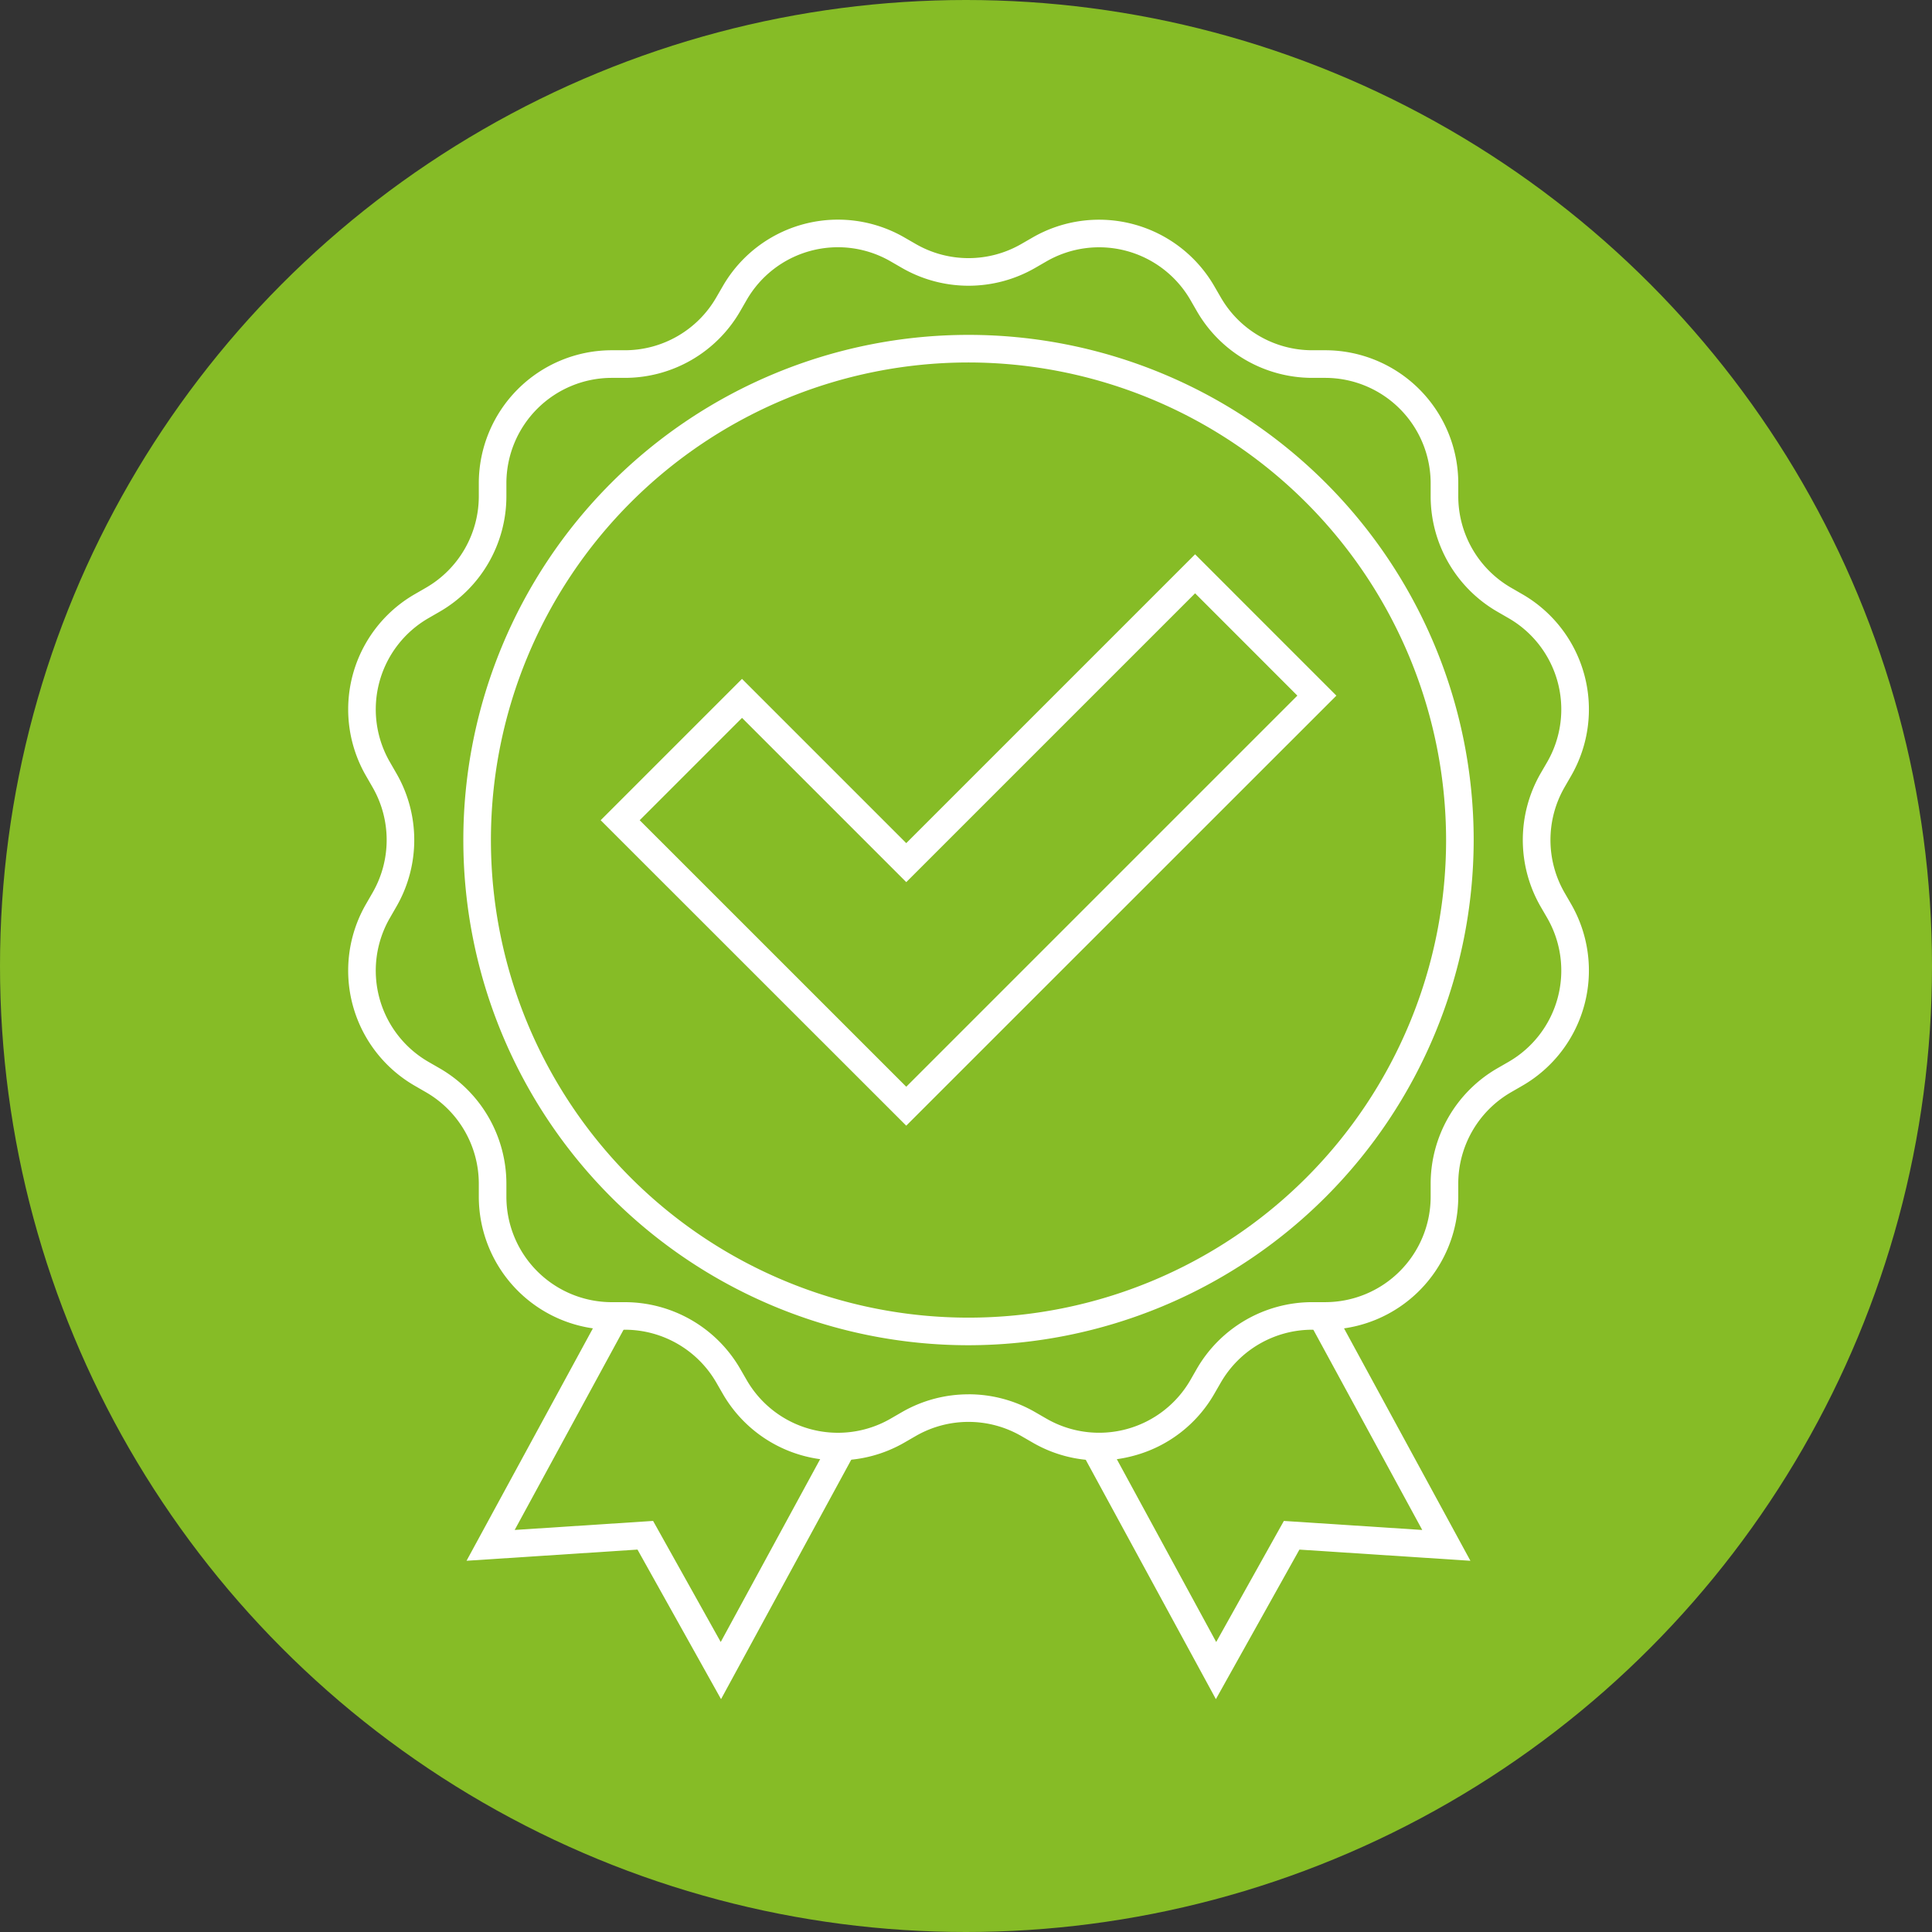
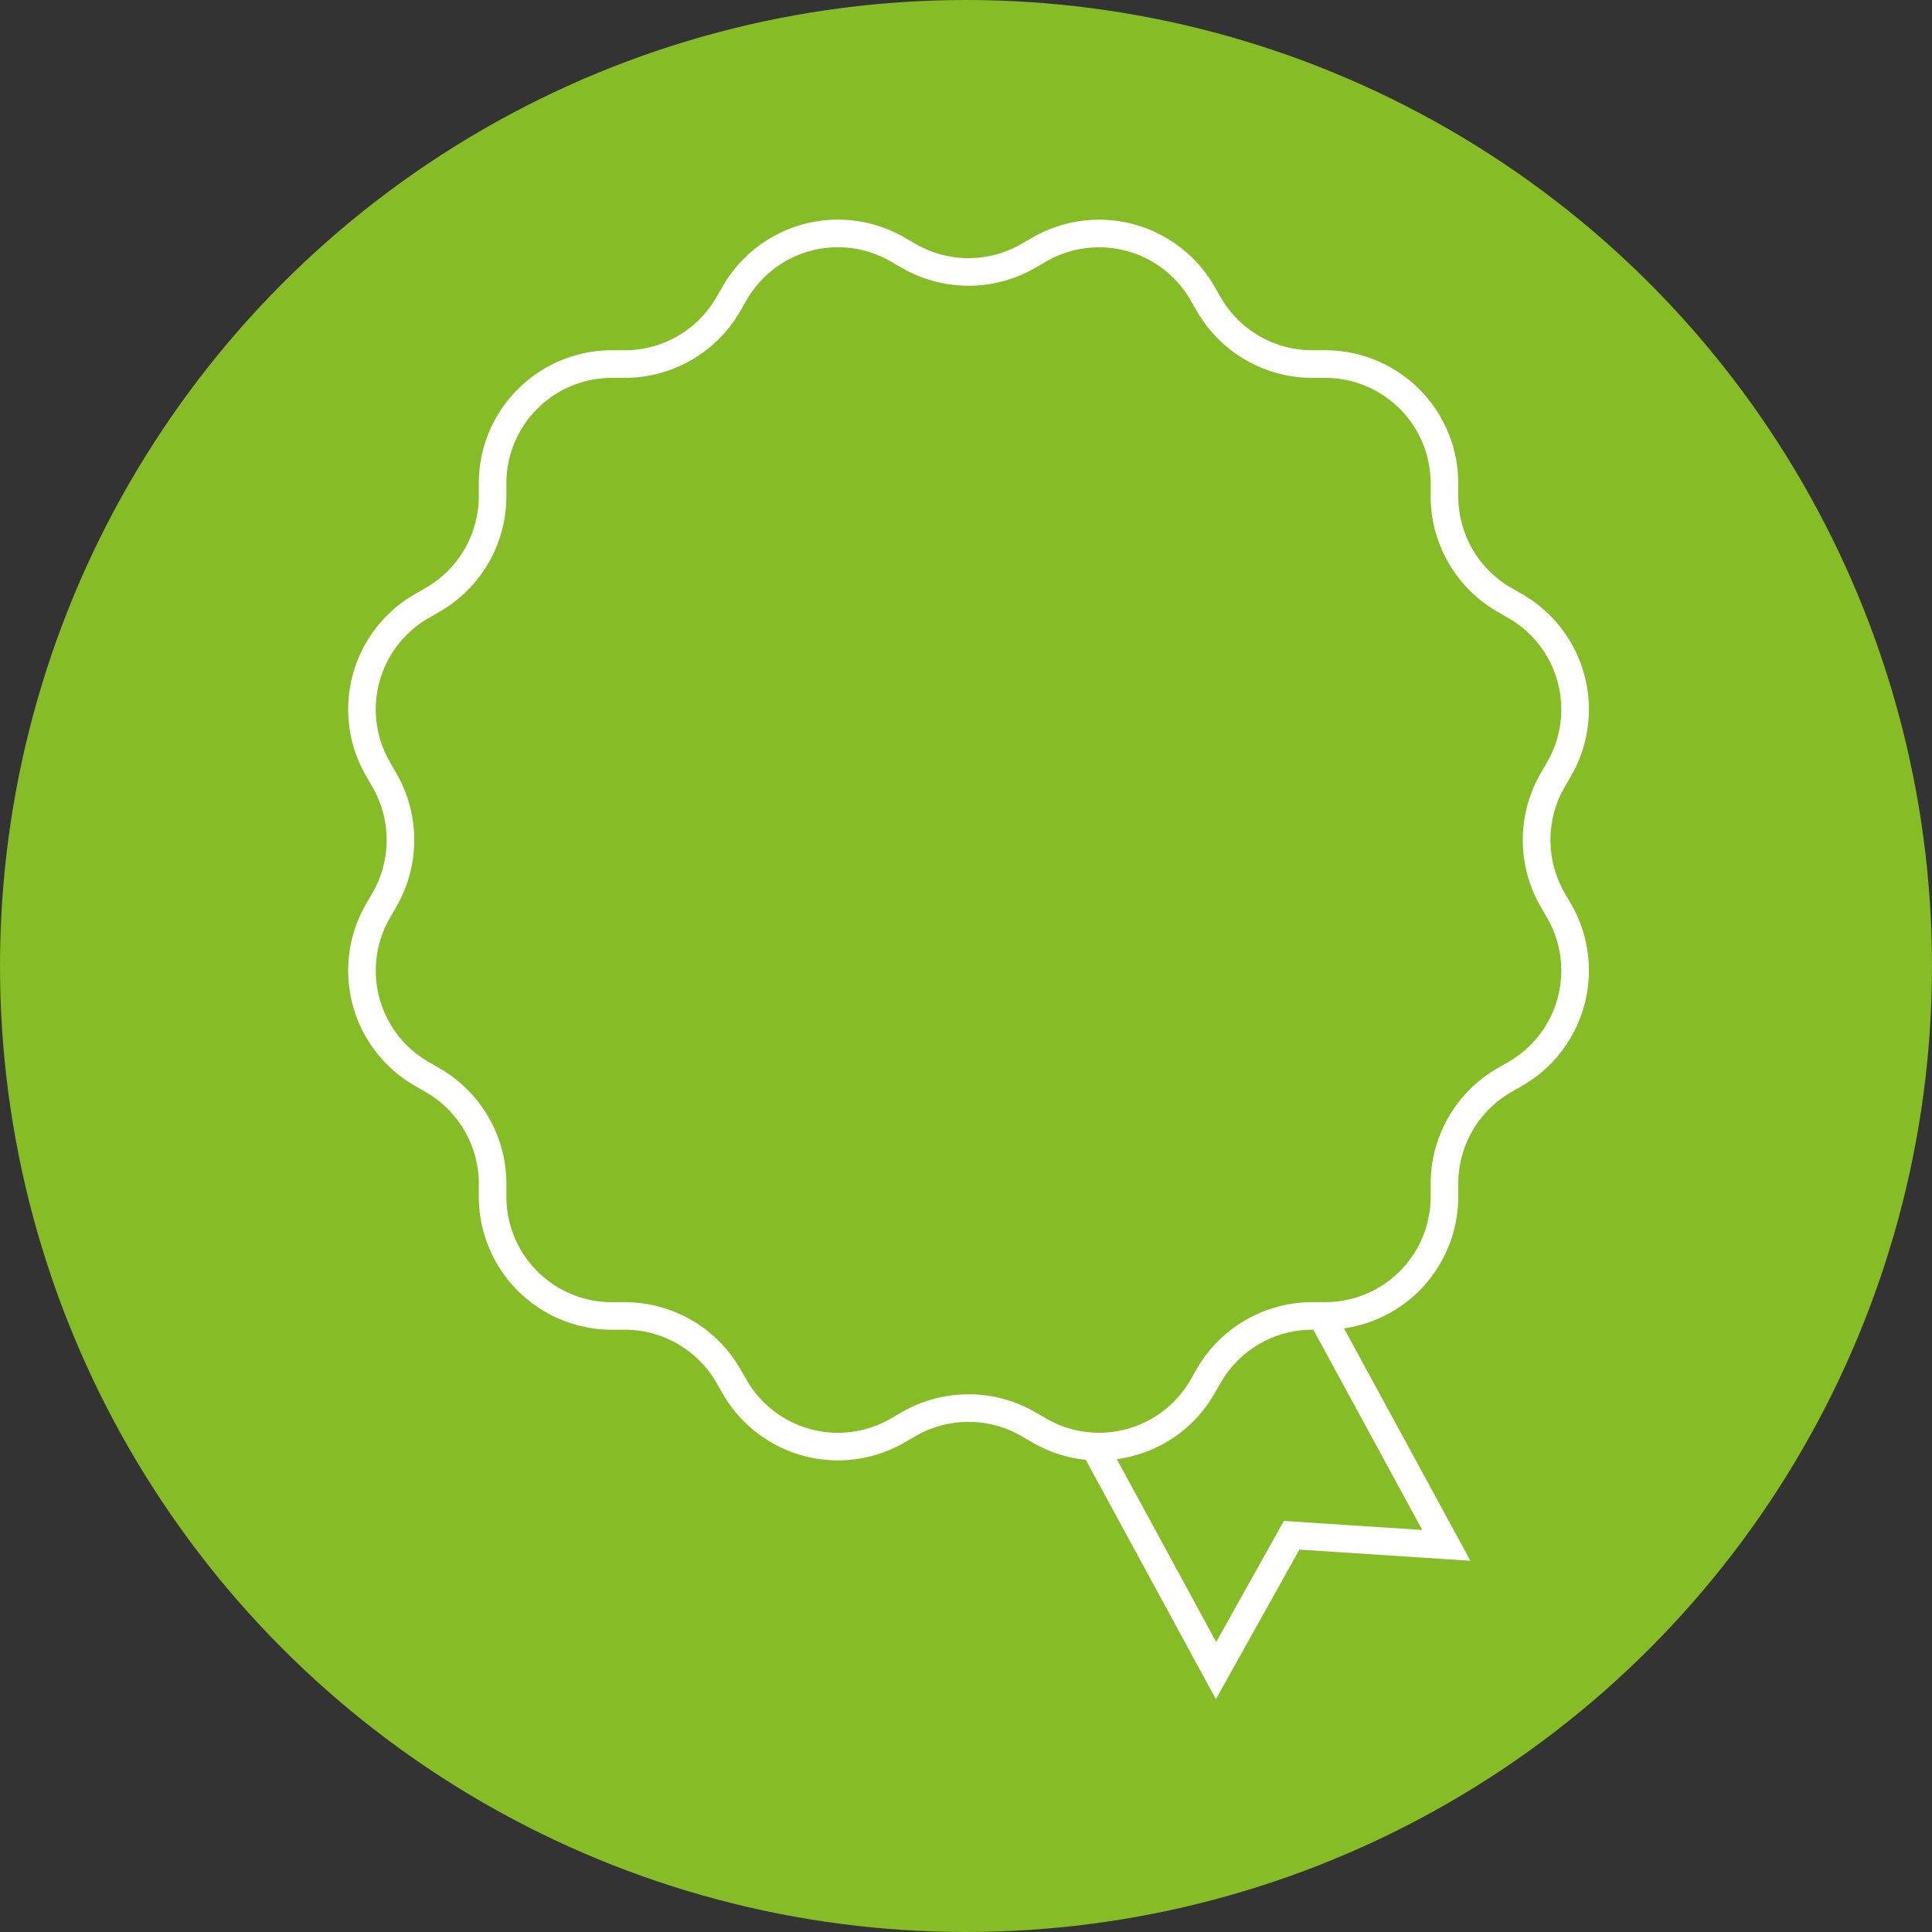
<svg xmlns="http://www.w3.org/2000/svg" width="111" height="111" viewBox="0 0 111 111">
  <rect x="0" y="0" width="111" height="111" fill="#333333" stroke="none" />
  <g id="Groupe_1026" data-name="Groupe 1026" transform="translate(-117 -1516)">
    <circle id="Ellipse_61" data-name="Ellipse 61" cx="55.5" cy="55.5" r="55.5" transform="translate(117 1516)" fill="#86bc26" />
    <g id="Groupe_1006" data-name="Groupe 1006" transform="translate(-150.513 1219.875)">
      <g id="Groupe_1001" data-name="Groupe 1001" transform="translate(294.317 371.237)">
        <g id="Groupe_999" data-name="Groupe 999">
-           <path id="Tracé_3728" data-name="Tracé 3728" d="M306.427,370.676l-4.8-8.593-9.822.642,7.916-14.56,1.393.757-6.543,12.033,7.952-.519,3.886,6.956,6.16-11.328,1.393.757Z" transform="translate(-291.805 -348.166)" fill="#fff" />
-         </g>
+           </g>
        <g id="Groupe_1000" data-name="Groupe 1000" transform="translate(35.37)">
          <path id="Tracé_3729" data-name="Tracé 3729" d="M321.8,370.676l-7.688-14.139,1.393-.757,6.313,11.613,3.887-6.956,7.951.519-6.544-12.033,1.393-.757,7.918,14.56-9.824-.642Z" transform="translate(-314.117 -348.166)" fill="#fff" />
        </g>
      </g>
      <g id="Groupe_1005" data-name="Groupe 1005" transform="translate(287.513 308.743)">
        <g id="Groupe_1002" data-name="Groupe 1002">
          <path id="Tracé_3730" data-name="Tracé 3730" d="M330.649,380.032a7.589,7.589,0,0,1-3.808-1.026l-.658-.38a6.068,6.068,0,0,0-6.052,0l-.658.38a7.637,7.637,0,0,1-10.432-2.8l-.38-.659a6.071,6.071,0,0,0-5.242-3.025h-.761a7.646,7.646,0,0,1-7.636-7.638v-.761a6.069,6.069,0,0,0-3.028-5.241l-.658-.38a7.637,7.637,0,0,1-2.795-10.434l.379-.658a6.068,6.068,0,0,0,0-6.052l-.379-.659a7.636,7.636,0,0,1,2.795-10.432l.658-.38a6.07,6.07,0,0,0,3.028-5.242v-.759a7.645,7.645,0,0,1,7.636-7.638h.761a6.064,6.064,0,0,0,5.241-3.026l.382-.659a7.635,7.635,0,0,1,10.432-2.795l.658.379a6.068,6.068,0,0,0,6.052,0l.658-.379a7.648,7.648,0,0,1,10.434,2.795l.382.659a6.064,6.064,0,0,0,5.241,3.026h.759a7.646,7.646,0,0,1,7.638,7.638v.759a6.069,6.069,0,0,0,3.026,5.242l.658.38a7.638,7.638,0,0,1,2.8,10.432l-.38.659a6.072,6.072,0,0,0,0,6.052l.379.656a7.641,7.641,0,0,1-2.8,10.436l-.658.38a6.068,6.068,0,0,0-3.026,5.241v.761a7.647,7.647,0,0,1-7.638,7.638H342.9a6.069,6.069,0,0,0-5.242,3.026l-.379.656a7.587,7.587,0,0,1-4.638,3.56A7.712,7.712,0,0,1,330.649,380.032Zm-7.492-3.8a7.631,7.631,0,0,1,3.819,1.019l.658.38a6.056,6.056,0,0,0,8.27-2.216l.377-.658a7.664,7.664,0,0,1,6.617-3.819h.759a6.06,6.06,0,0,0,6.052-6.052v-.761a7.662,7.662,0,0,1,3.819-6.615l.658-.379a6.053,6.053,0,0,0,2.218-8.269l-.382-.658a7.67,7.67,0,0,1,0-7.638l0,0,.382-.658a6.051,6.051,0,0,0-2.218-8.267l-.658-.38a7.66,7.66,0,0,1-3.819-6.615v-.759a6.06,6.06,0,0,0-6.052-6.052H342.9a7.66,7.66,0,0,1-6.615-3.819l-.38-.659a6.06,6.06,0,0,0-8.269-2.215l-.658.38a7.666,7.666,0,0,1-7.638,0l-.658-.38a6.051,6.051,0,0,0-8.269,2.215l-.38.659a7.653,7.653,0,0,1-6.614,3.819h-.761a6.058,6.058,0,0,0-6.051,6.052v.759a7.661,7.661,0,0,1-3.82,6.615l-.658.38a6.05,6.05,0,0,0-2.215,8.267l.379.659a7.658,7.658,0,0,1,0,7.638l-.379.658a6.052,6.052,0,0,0,2.215,8.269l.658.379a7.663,7.663,0,0,1,3.82,6.615v.761a6.058,6.058,0,0,0,6.051,6.052h.761a7.66,7.66,0,0,1,6.615,3.819l.38.658a6.051,6.051,0,0,0,8.267,2.216l.658-.38A7.636,7.636,0,0,1,323.157,376.234Z" transform="translate(-287.513 -308.743)" fill="#fff" />
        </g>
        <g id="Groupe_1003" data-name="Groupe 1003" transform="translate(6.62 6.622)">
-           <path id="Tracé_3731" data-name="Tracé 3731" d="M320.713,370.968a29.024,29.024,0,1,1,29.024-29.024A29.057,29.057,0,0,1,320.713,370.968Zm0-56.463a27.439,27.439,0,1,0,27.439,27.439A27.47,27.47,0,0,0,320.713,314.505Z" transform="translate(-291.689 -312.92)" fill="#fff" />
-         </g>
+           </g>
        <g id="Groupe_1004" data-name="Groupe 1004" transform="translate(14.51 19.229)">
-           <path id="Tracé_3732" data-name="Tracé 3732" d="M314.222,353.7,296.666,336.15l8.12-8.12,9.437,9.437,16.594-16.594,8.118,8.12ZM298.908,336.15l15.315,15.313,22.471-22.471-5.876-5.878-16.594,16.594-9.437-9.437Z" transform="translate(-296.666 -320.873)" fill="#fff" />
-         </g>
+           </g>
      </g>
    </g>
  </g>
</svg>